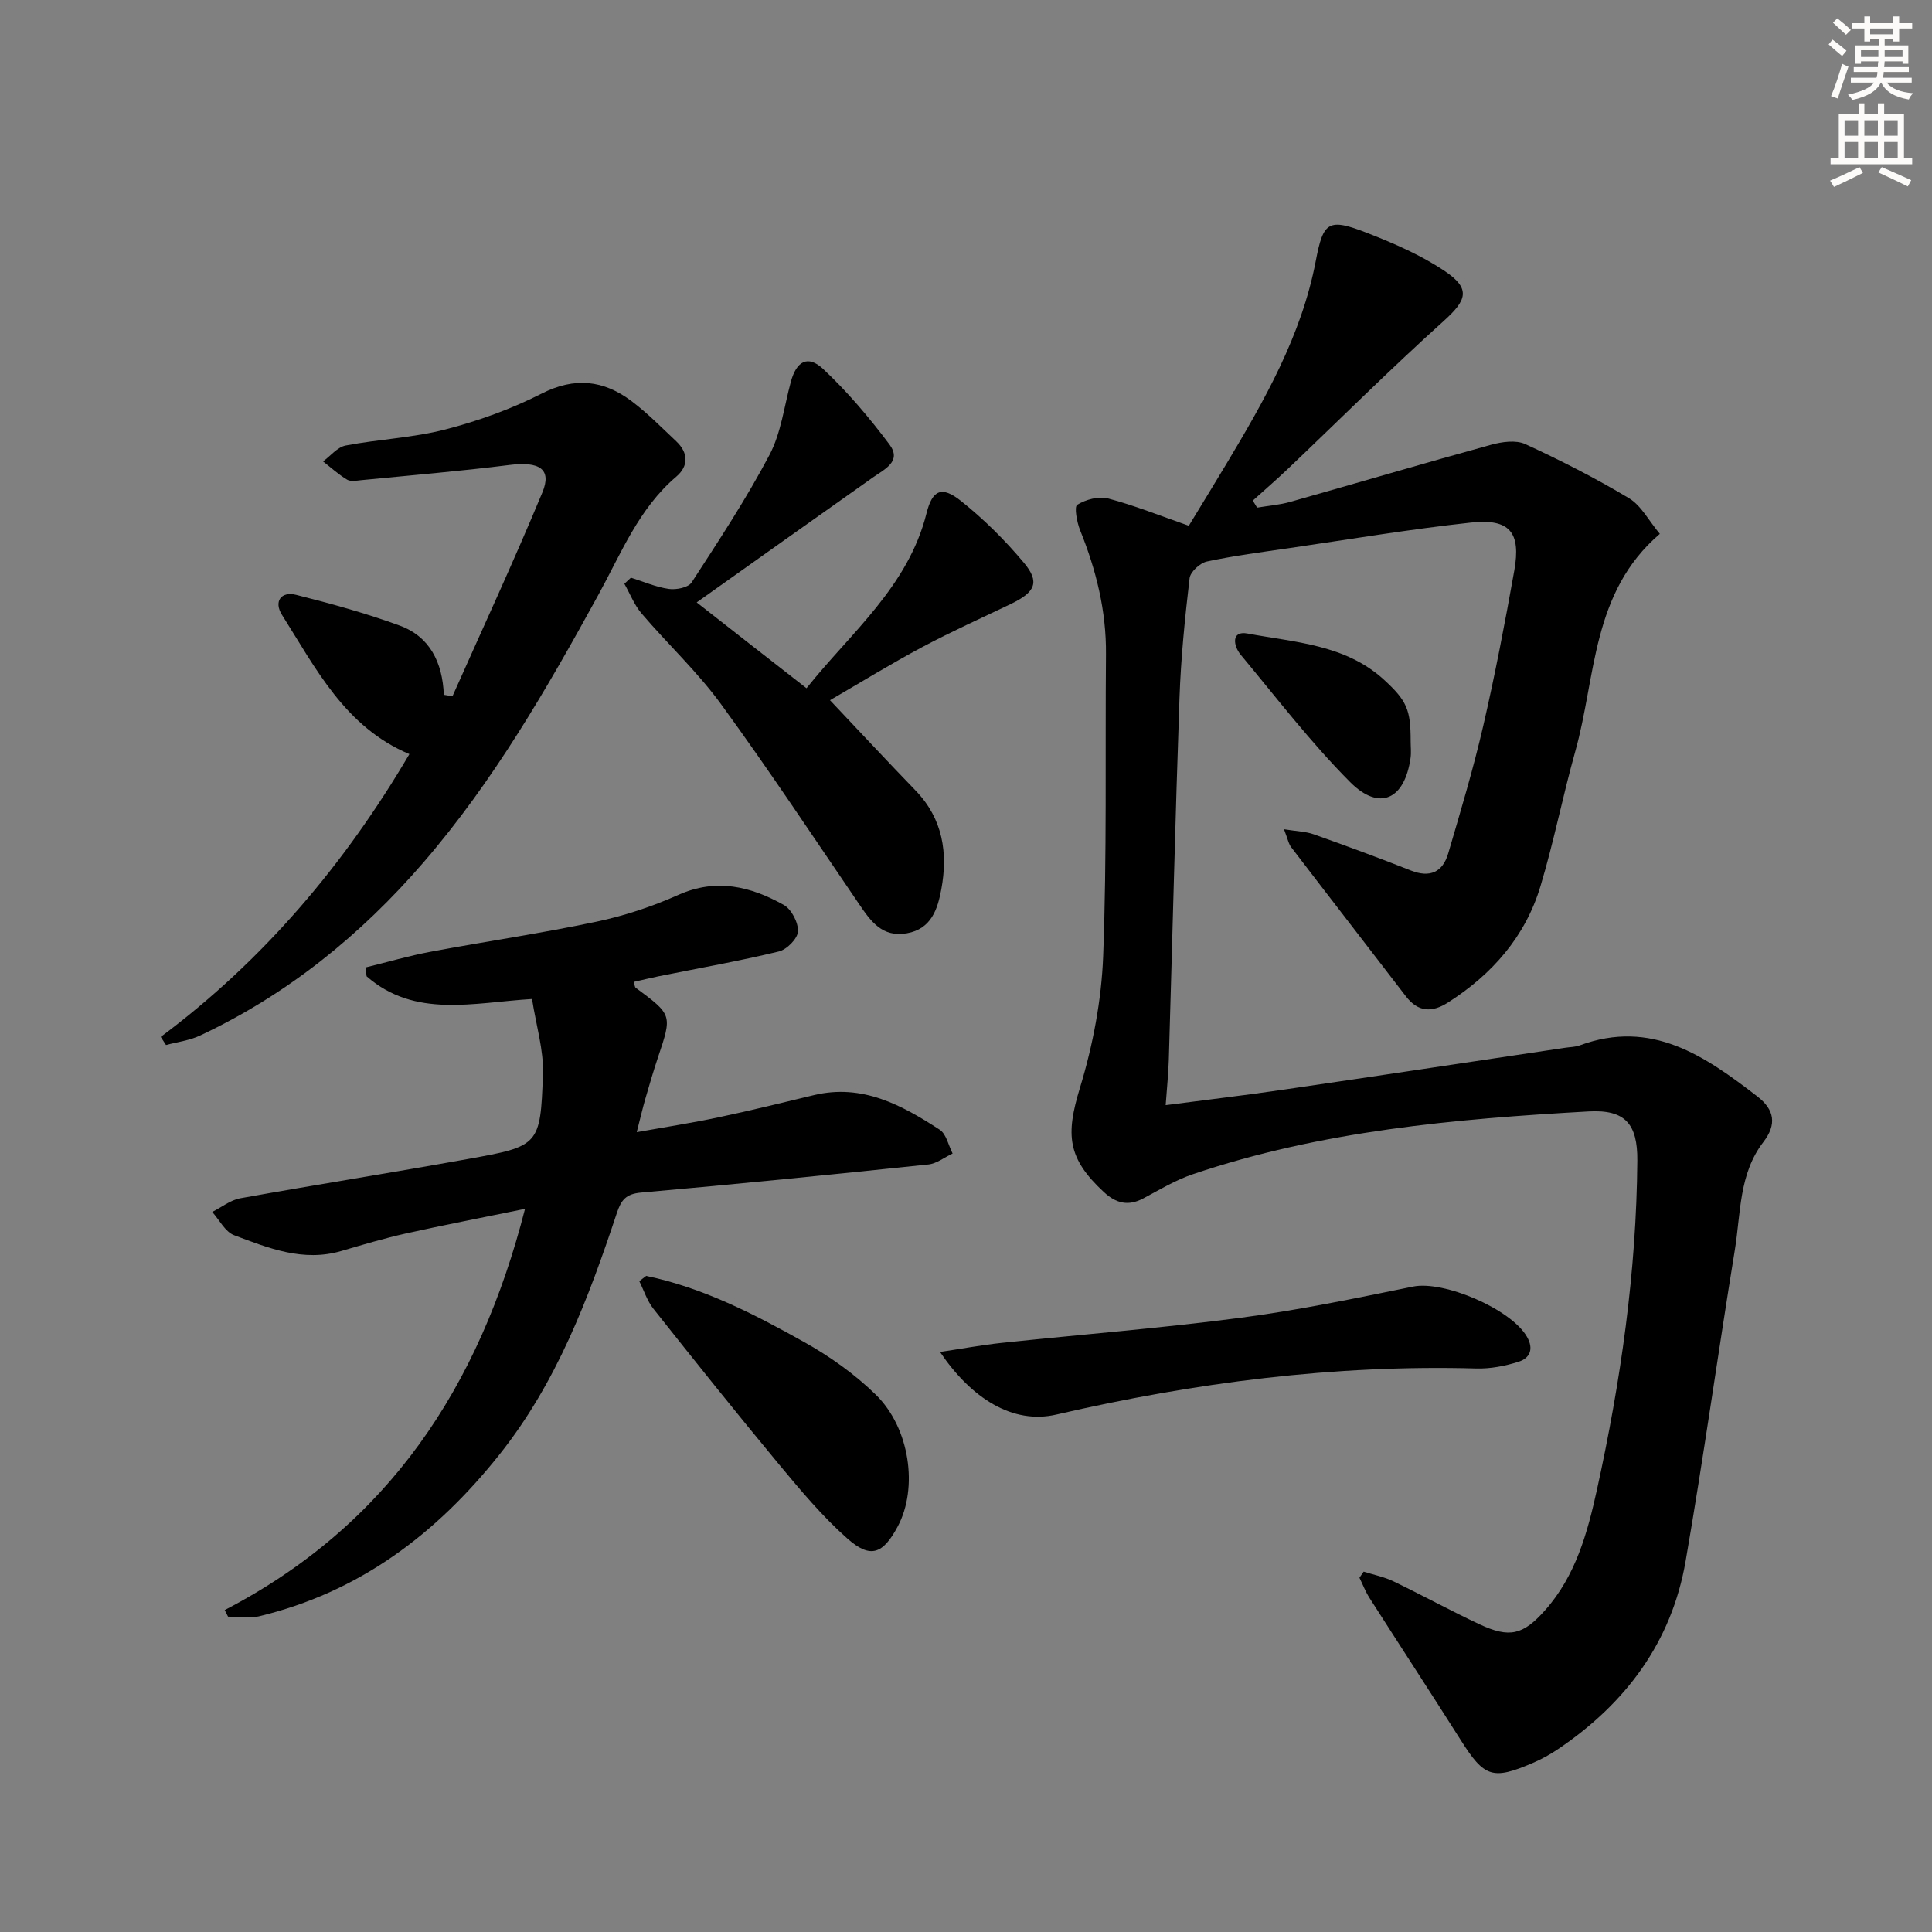
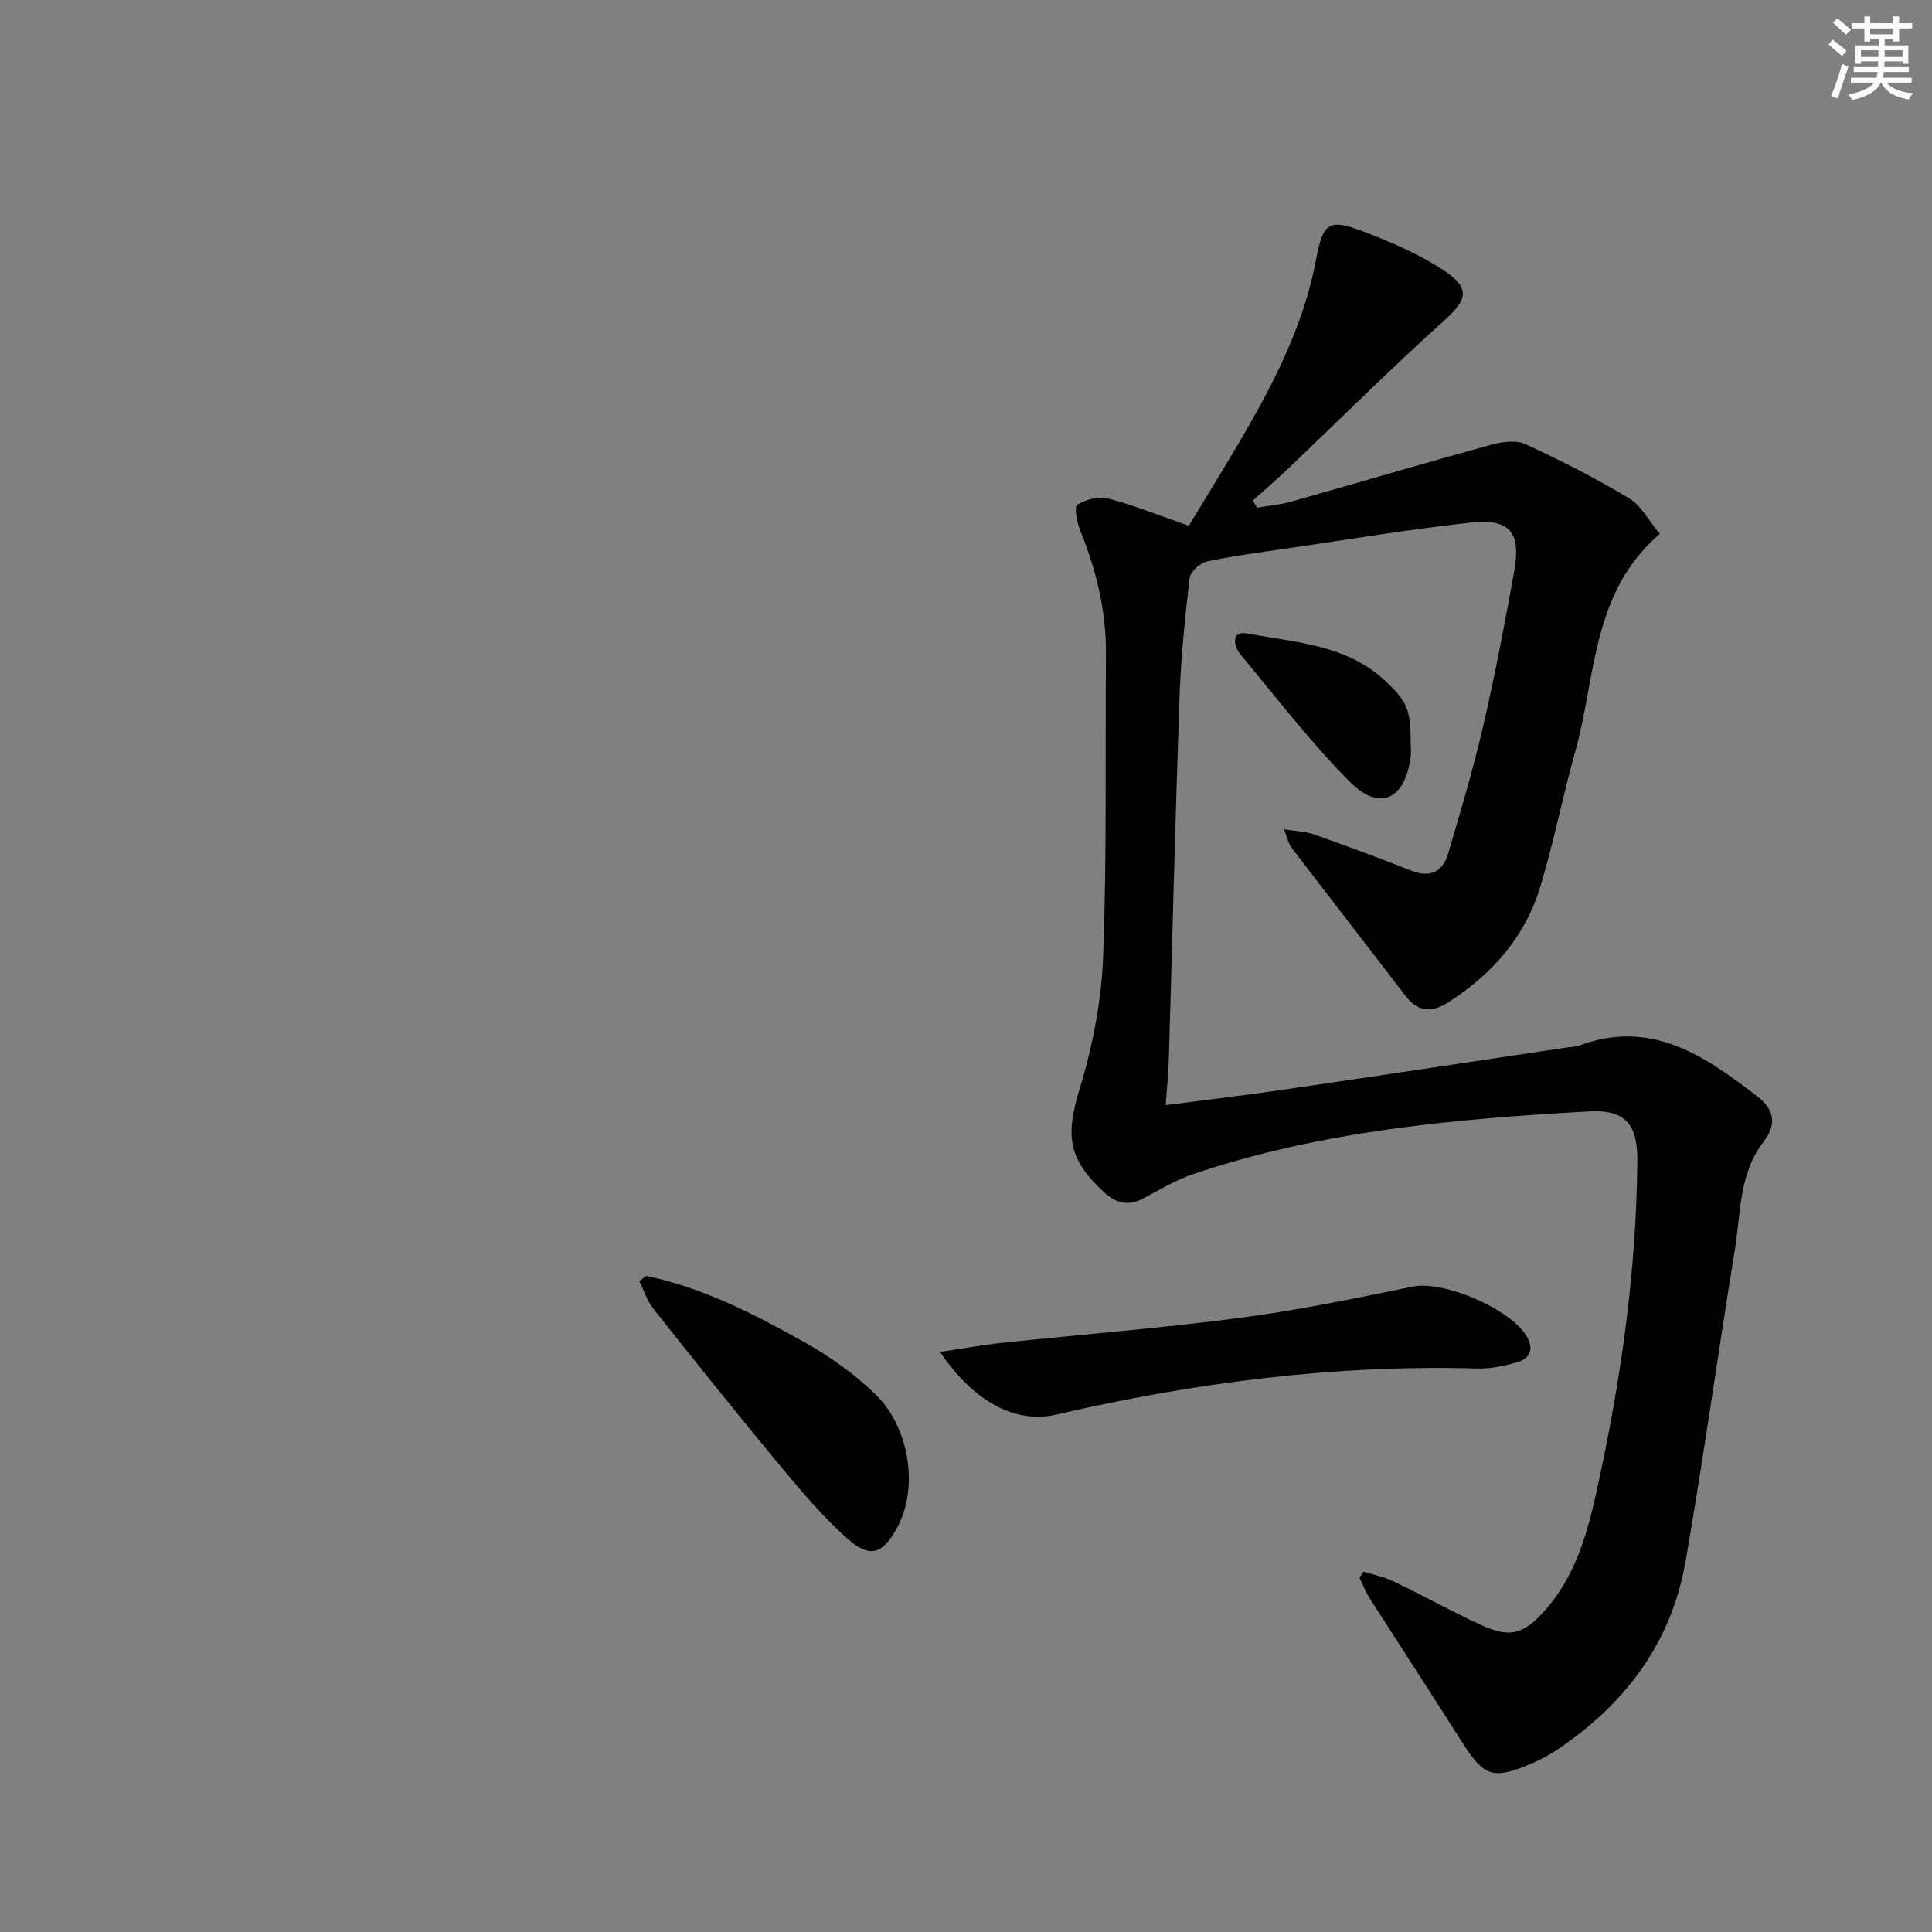
<svg xmlns="http://www.w3.org/2000/svg" enable-background="new 0 0 400 400" viewBox="0 0 400 400">
  <rect x="0" y="0" width="400" height="400" fill="#808080" stroke="none" />
  <g fill="#000001">
    <path d="m265.84 171.69c2.68.43 4.52.46 6.17 1.05 6.73 2.39 13.43 4.85 20.07 7.48 3.99 1.58 6.62.35 7.76-3.54 2.57-8.74 5.19-17.49 7.24-26.36 2.46-10.66 4.52-21.43 6.44-32.2 1.41-7.93-.96-10.79-8.97-9.93-12.54 1.36-25 3.45-37.48 5.27-5.75.84-11.52 1.58-17.19 2.79-1.43.31-3.44 2.15-3.59 3.47-.97 8.25-1.8 16.54-2.09 24.83-.87 24.95-1.47 49.91-2.21 74.86-.09 2.94-.4 5.87-.65 9.4 8.47-1.11 16.31-2.03 24.13-3.17 19.55-2.85 39.09-5.81 58.63-8.72.99-.15 2.03-.14 2.95-.48 14.88-5.5 25.94 2.19 36.81 10.58 3.53 2.73 4.04 5.77 1.23 9.42-5.08 6.59-4.67 14.74-5.91 22.35-3.5 21.45-6.48 43-10.19 64.41-2.9 16.79-12.4 29.48-26.39 38.92-1.64 1.11-3.41 2.09-5.23 2.87-8.39 3.61-10.07 2.97-14.95-4.74-6.23-9.84-12.6-19.58-18.87-29.4-.84-1.31-1.4-2.79-2.09-4.2l.87-1.26c2.05.65 4.21 1.07 6.13 1.99 5.99 2.88 11.81 6.08 17.83 8.9 6.24 2.92 9.05 2.24 13.63-2.93 6.31-7.11 8.75-16.01 10.71-24.92 4.93-22.43 8.18-45.11 8.36-68.14.06-7.61-2.52-10.61-10.1-10.18-27.72 1.55-55.34 4.01-81.89 12.99-3.59 1.21-6.93 3.22-10.3 5.02-3.12 1.67-5.66 1-8.14-1.3-7.58-7.02-7.95-11.83-4.97-21.59 2.68-8.79 4.46-18.14 4.81-27.3.78-20.8.4-41.65.58-62.47.08-8.97-2.02-17.42-5.35-25.67-.67-1.66-1.26-4.87-.6-5.28 1.76-1.09 4.43-1.82 6.38-1.31 5.44 1.43 10.69 3.55 16.72 5.65 2.4-3.94 5.07-8.28 7.69-12.65 7.96-13.29 15.64-26.69 18.6-42.19 1.57-8.22 2.61-8.91 10.77-5.73 5.53 2.16 11.11 4.59 16 7.89 5.39 3.65 4.47 6.01-.31 10.31-10.99 9.89-21.47 20.35-32.19 30.55-2.38 2.26-4.87 4.41-7.31 6.61.3.49.59.98.89 1.46 2.29-.39 4.64-.56 6.86-1.19 13.86-3.91 27.68-8 41.56-11.82 2.25-.62 5.16-1.04 7.11-.14 7.33 3.37 14.55 7.06 21.47 11.2 2.51 1.51 4.07 4.62 6.38 7.38-14.18 12.14-13.17 29.58-17.5 45.01-2.6 9.26-4.44 18.73-7.21 27.93-3.14 10.46-10.01 18.25-19.15 24.09-3.3 2.11-6.18 2.01-8.71-1.28-7.88-10.27-15.82-20.5-23.68-30.78-.59-.69-.75-1.71-1.56-3.81z" />
-     <path d="m46.52 333.35c33.82-17.59 52.72-46.08 62.18-83.07-8.95 1.84-16.82 3.35-24.64 5.09-4.52 1.01-8.96 2.34-13.41 3.64-7.9 2.31-15.08-.61-22.17-3.27-1.86-.7-3.05-3.16-4.54-4.82 1.93-.97 3.77-2.46 5.81-2.83 15.68-2.82 31.43-5.3 47.11-8.13 14.78-2.66 15.03-2.78 15.55-17.56.18-5.01-1.41-10.07-2.26-15.57-12.14.74-24.25 4.04-34.25-4.7-.07-.61-.14-1.22-.21-1.83 4.5-1.1 8.96-2.41 13.51-3.26 11.41-2.14 22.92-3.81 34.27-6.21 5.8-1.22 11.56-3.13 16.97-5.55 7.86-3.51 14.98-1.76 21.83 2.08 1.6.89 3.03 3.66 2.94 5.49-.08 1.5-2.32 3.76-3.98 4.15-8.21 1.98-16.55 3.45-24.84 5.12-1.73.35-3.43.78-5.17 1.17.19.63.19 1.06.39 1.21 7.6 5.63 7.58 5.61 4.6 14.47-.95 2.83-1.78 5.7-2.61 8.56-.55 1.9-.99 3.83-1.77 6.87 5.99-1.07 11.44-1.91 16.83-3.05 6.65-1.4 13.25-3.03 19.86-4.62 10-2.4 18.16 2.05 26.03 7.16 1.38.89 1.81 3.25 2.68 4.93-1.67.78-3.29 2.09-5.02 2.27-19.81 2.07-39.64 4.08-59.49 5.82-3.14.28-4.11 1.54-5.01 4.24-5.88 17.69-12.4 35.01-24.25 49.93-13.16 16.57-29.11 28.59-49.89 33.57-2.01.48-4.23.06-6.35.06-.23-.45-.46-.9-.7-1.36z" />
-     <path d="m33.28 214.68c21.34-15.94 38.1-35.78 51.48-58.55-13.33-5.61-19.36-17.73-26.39-28.85-1.7-2.7-.23-4.92 2.96-4.12 7.21 1.81 14.42 3.8 21.4 6.35 6.25 2.28 8.89 7.64 9.16 14.34.6.1 1.19.2 1.79.3 6.25-14.05 12.72-28 18.61-42.19 2.02-4.86-.62-6.47-6.81-5.69-10.19 1.28-20.44 2.14-30.66 3.14-.99.1-2.21.34-2.95-.1-1.78-1.06-3.34-2.5-4.99-3.78 1.56-1.14 2.98-2.96 4.69-3.29 6.84-1.31 13.91-1.59 20.62-3.32 6.85-1.77 13.66-4.23 19.95-7.43 6.86-3.48 12.82-2.79 18.59 1.54 3.31 2.48 6.24 5.48 9.27 8.33 2.54 2.39 2.59 5.14.01 7.33-7.76 6.6-11.41 15.87-16.1 24.42-10.66 19.43-21.71 38.62-36.25 55.46-12.96 15.01-28.16 27.33-46.22 35.82-2.18 1.03-4.71 1.33-7.07 1.97-.37-.57-.73-1.13-1.09-1.68z" />
-     <path d="m166.98 142.49c9.21-11.56 21.04-21.02 24.85-36.24 1.21-4.83 3.15-5.69 7.07-2.58 4.76 3.78 9.16 8.15 13.07 12.82 3.38 4.03 2.39 6.12-2.74 8.58-6.12 2.93-12.32 5.72-18.31 8.91-6.41 3.42-12.61 7.24-19.08 10.99 5.92 6.26 11.78 12.55 17.75 18.73 5.63 5.84 6.69 12.91 5.3 20.41-.75 4.04-2.03 8.23-7.15 9.12-5.09.89-7.46-2.49-9.88-6.05-9.45-13.86-18.71-27.86-28.59-41.41-4.88-6.69-11.04-12.43-16.44-18.76-1.51-1.77-2.39-4.08-3.56-6.15.45-.42.91-.84 1.36-1.26 2.61.82 5.17 1.95 7.84 2.33 1.53.22 4.04-.28 4.73-1.35 5.61-8.64 11.3-17.28 16.1-26.37 2.41-4.56 3.05-10.05 4.43-15.14 1.16-4.29 3.51-5.65 6.69-2.68 5.04 4.72 9.58 10.09 13.73 15.63 2.62 3.5-.99 5.11-3.43 6.83-12.03 8.49-24.03 17.03-36.48 25.87 8.17 6.41 15.22 11.91 22.74 17.77z" />
    <path d="m194.62 279.91c4.71-.7 8.68-1.44 12.68-1.87 16.52-1.75 33.1-3.05 49.57-5.21 11.98-1.57 23.86-4.05 35.71-6.46 6.33-1.28 20.26 4.63 23.56 10.4 1.46 2.55.6 4.42-1.72 5.16-2.79.89-5.84 1.48-8.75 1.4-29.44-.82-58.35 2.93-86.96 9.54-9.07 2.1-17.63-3.39-24.09-12.96z" />
    <path d="m133.78 264.16c11.78 2.45 22.39 7.92 32.76 13.73 5.31 2.97 10.44 6.62 14.78 10.86 7.11 6.96 8.77 19.37 4.56 27.26-3.07 5.76-5.66 6.77-10.45 2.52-5.18-4.58-9.68-9.98-14.12-15.32-8.82-10.62-17.44-21.41-26.02-32.23-1.31-1.65-1.97-3.8-2.93-5.72.48-.36.95-.73 1.42-1.1z" />
    <path d="m292.06 153.43c0 1.16.14 2.35-.02 3.49-1.21 8.61-6.43 11.1-12.5 5.01-8.16-8.2-15.25-17.46-22.67-26.38-1.5-1.8-2.04-5.03 1.4-4.39 9.83 1.84 20.29 2.26 28.29 9.59 4.73 4.34 5.51 6.21 5.5 12.68z" />
  </g>
  <path d="m378.6 9.2.8-1c.9.7 1.9 1.4 2.9 2.3l-.9 1.1c-1.1-.9-2-1.7-2.8-2.4zm.5 10.7c.9-2.1 1.6-4.3 2.3-6.7.4.2.8.4 1.3.6-.7 2.1-1.5 4.3-2.2 6.6zm.4-15.2.9-.9c1 .8 2 1.6 2.8 2.4l-1 1c-1-.9-1.9-1.8-2.7-2.5zm12.5-1.3h1.2v1.4h2.7v1.1h-2.7v2.7h-1.2v-.5h-1.8v1.3h4.9v3.8h-1.2v-.5h-3.7c0 .4-.1.9-.1 1.2h5.1v1h-5.2c0 .5-.1.9-.2 1.2h6v1h-5.2c1.1 1.3 2.9 2 5.5 2.2-.4.4-.7.8-.9 1.3-2.9-.5-4.8-1.6-5.7-3.5h-.1c-.8 1.7-2.7 2.9-5.9 3.6-.2-.4-.6-.8-.9-1.1 2.8-.6 4.6-1.4 5.4-2.5h-4.8v-1h5.3c.1-.3.2-.7.2-1.2h-4.9v-1h5c0-.4 0-.8.1-1.2h-3.6v.5h-1.2v-3.8h4.9v-1.3h-1.8v.5h-1.2v-2.7h-2.6v-1.1h2.6v-1.4h1.2v1.4h4.7v-1.4zm-6.7 8.4h3.6c0-.4 0-.9 0-1.4h-3.6zm1.9-4.7h4.7v-1.2h-4.7zm6.7 3.3h-3.7v1.4h3.7z" fill="#fcfbfa" />
-   <path d="m384.7 21.4h1.3v2.2h2.8v-2.2h1.3v2.2h4.1v9.1h1.7v1.3h-16.9v-1.3h1.7v-9.1h4.1v-2.2zm.3 13.2.7 1.2c-1.8.9-3.8 1.9-6 2.9-.2-.4-.5-.8-.8-1.3 2.4-1 4.4-2 6.1-2.8zm-3.1-6.5h2.8v-3.2h-2.8zm0 4.6h2.8v-3.3h-2.8zm4.1-4.6h2.8v-3.2h-2.8zm0 4.6h2.8v-3.3h-2.8zm3.6 1.9c2.1.9 4.1 1.8 6.1 2.7l-.7 1.3c-2.2-1.1-4.2-2-6.1-2.9zm3.3-9.7h-2.8v3.2h2.8zm-2.8 7.8h2.8v-3.3h-2.8z" fill="#fcfbfa" />
</svg>